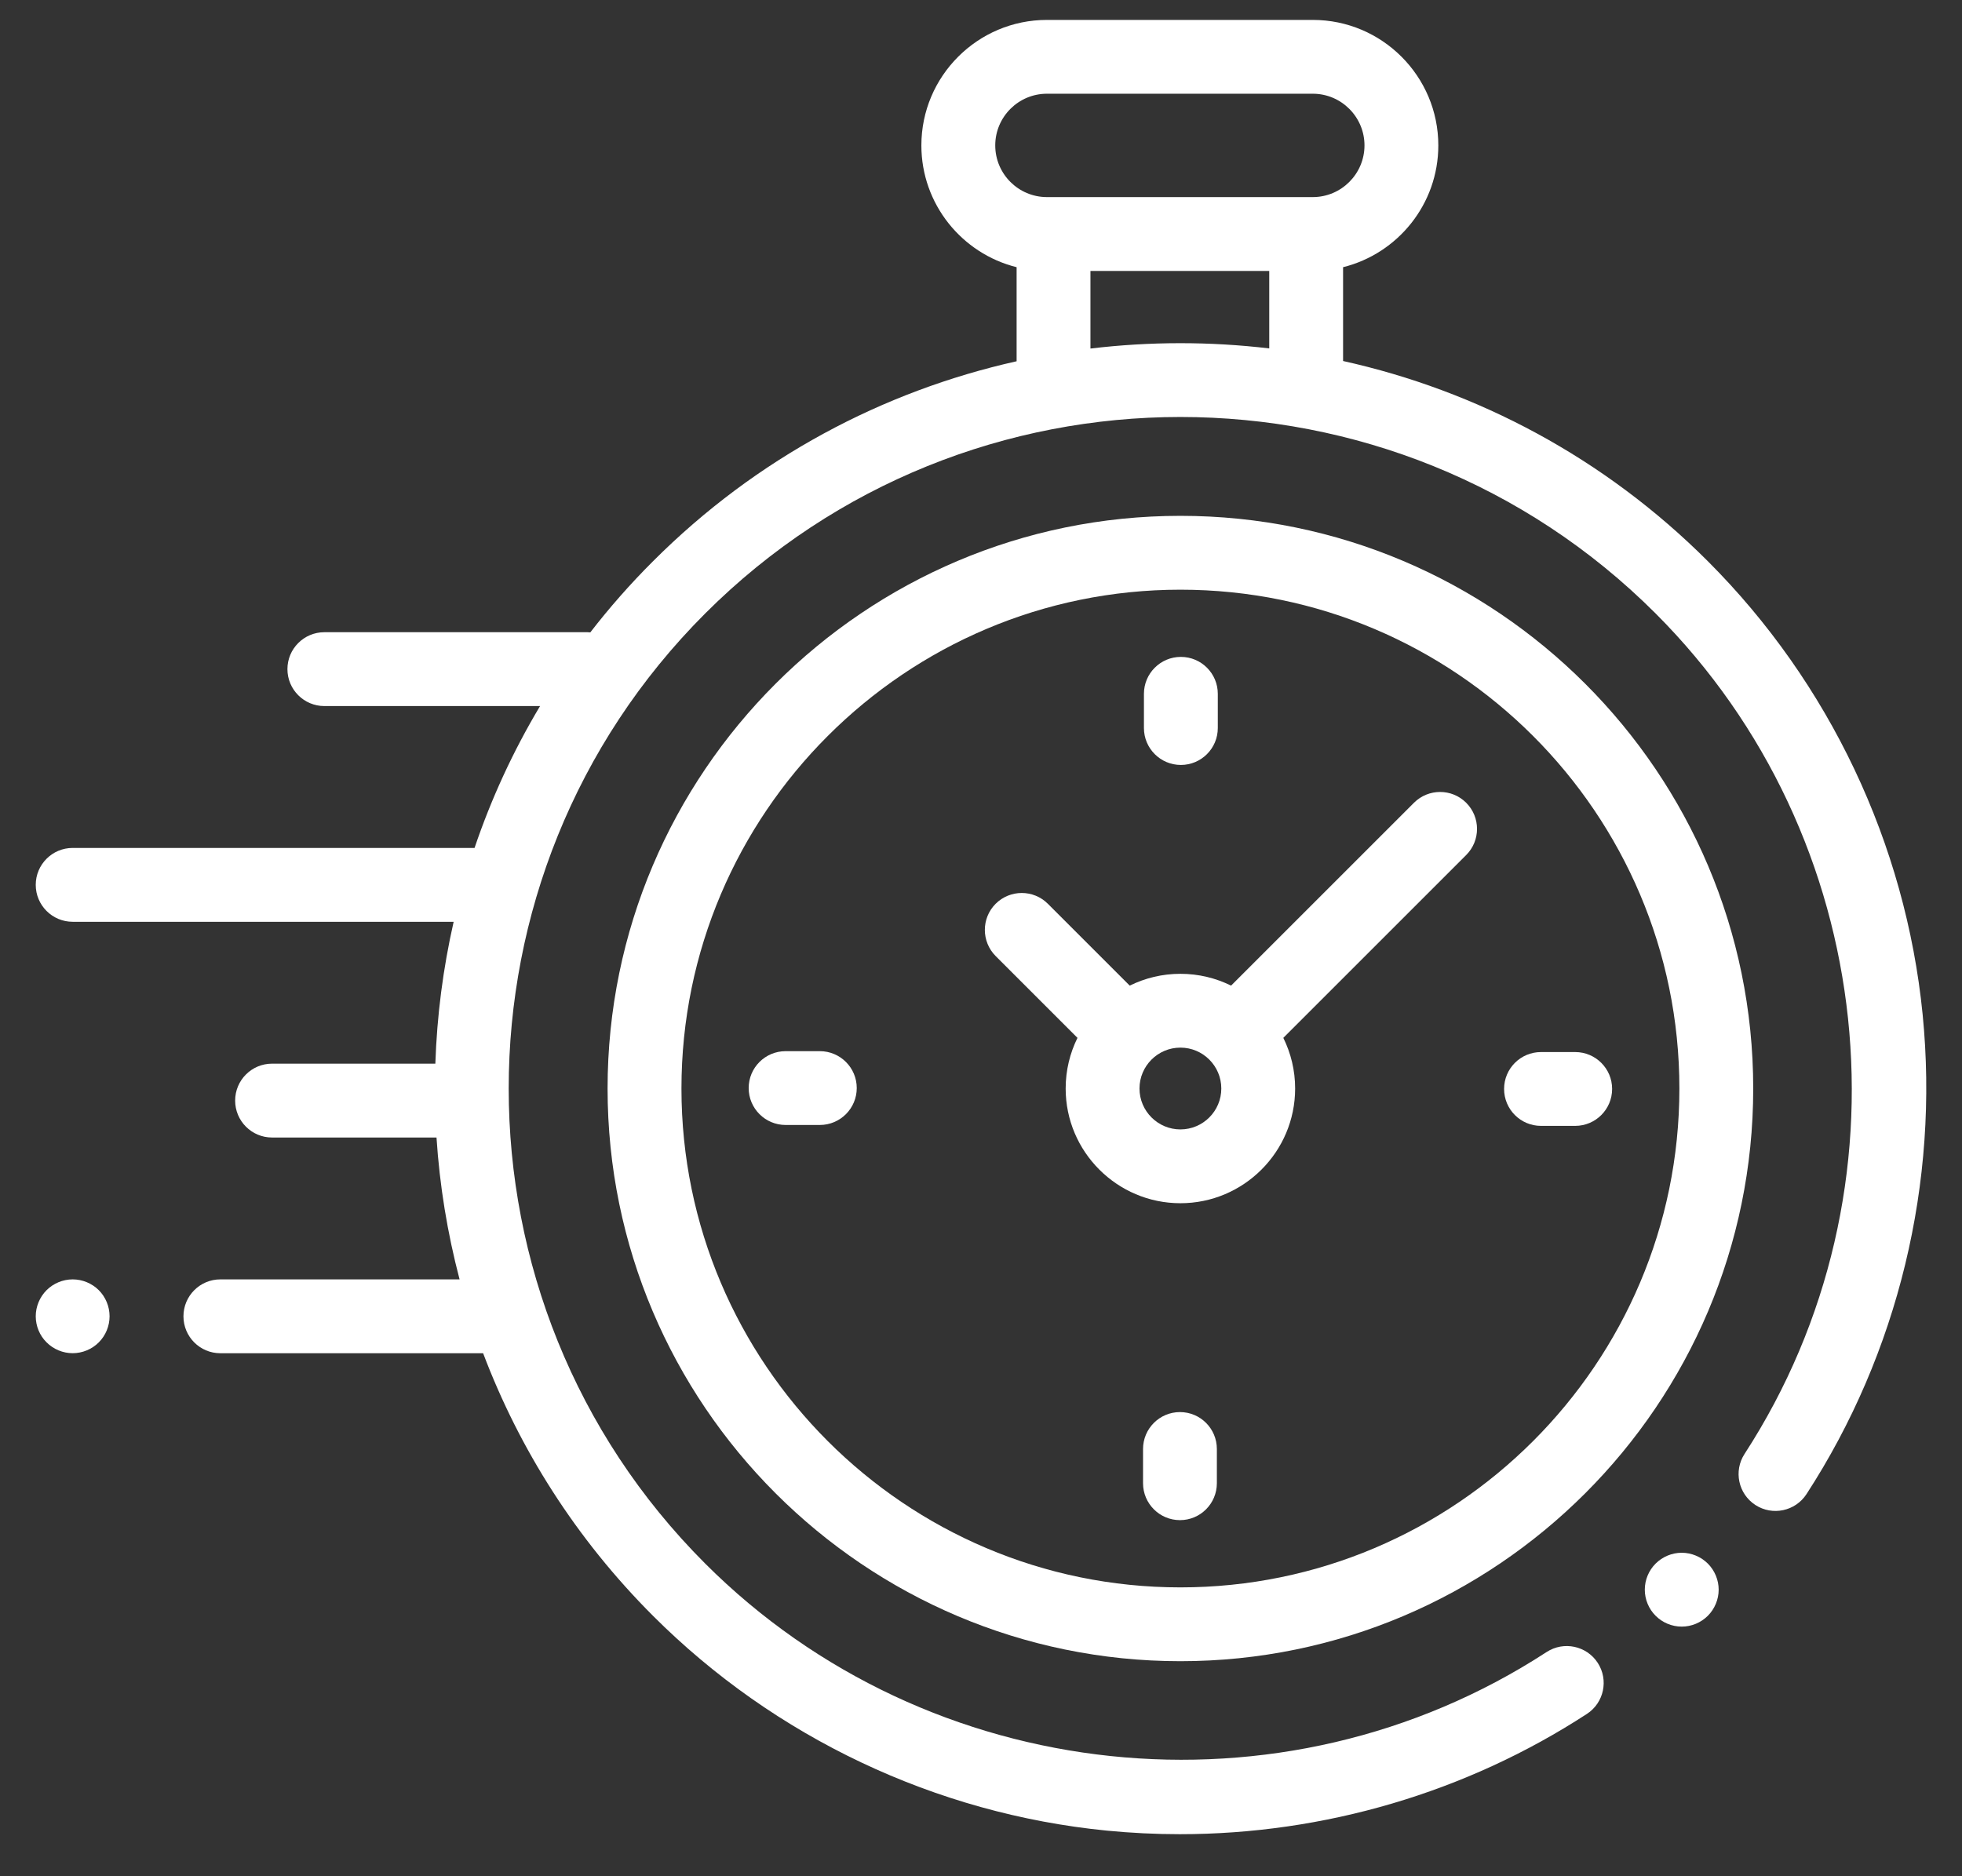
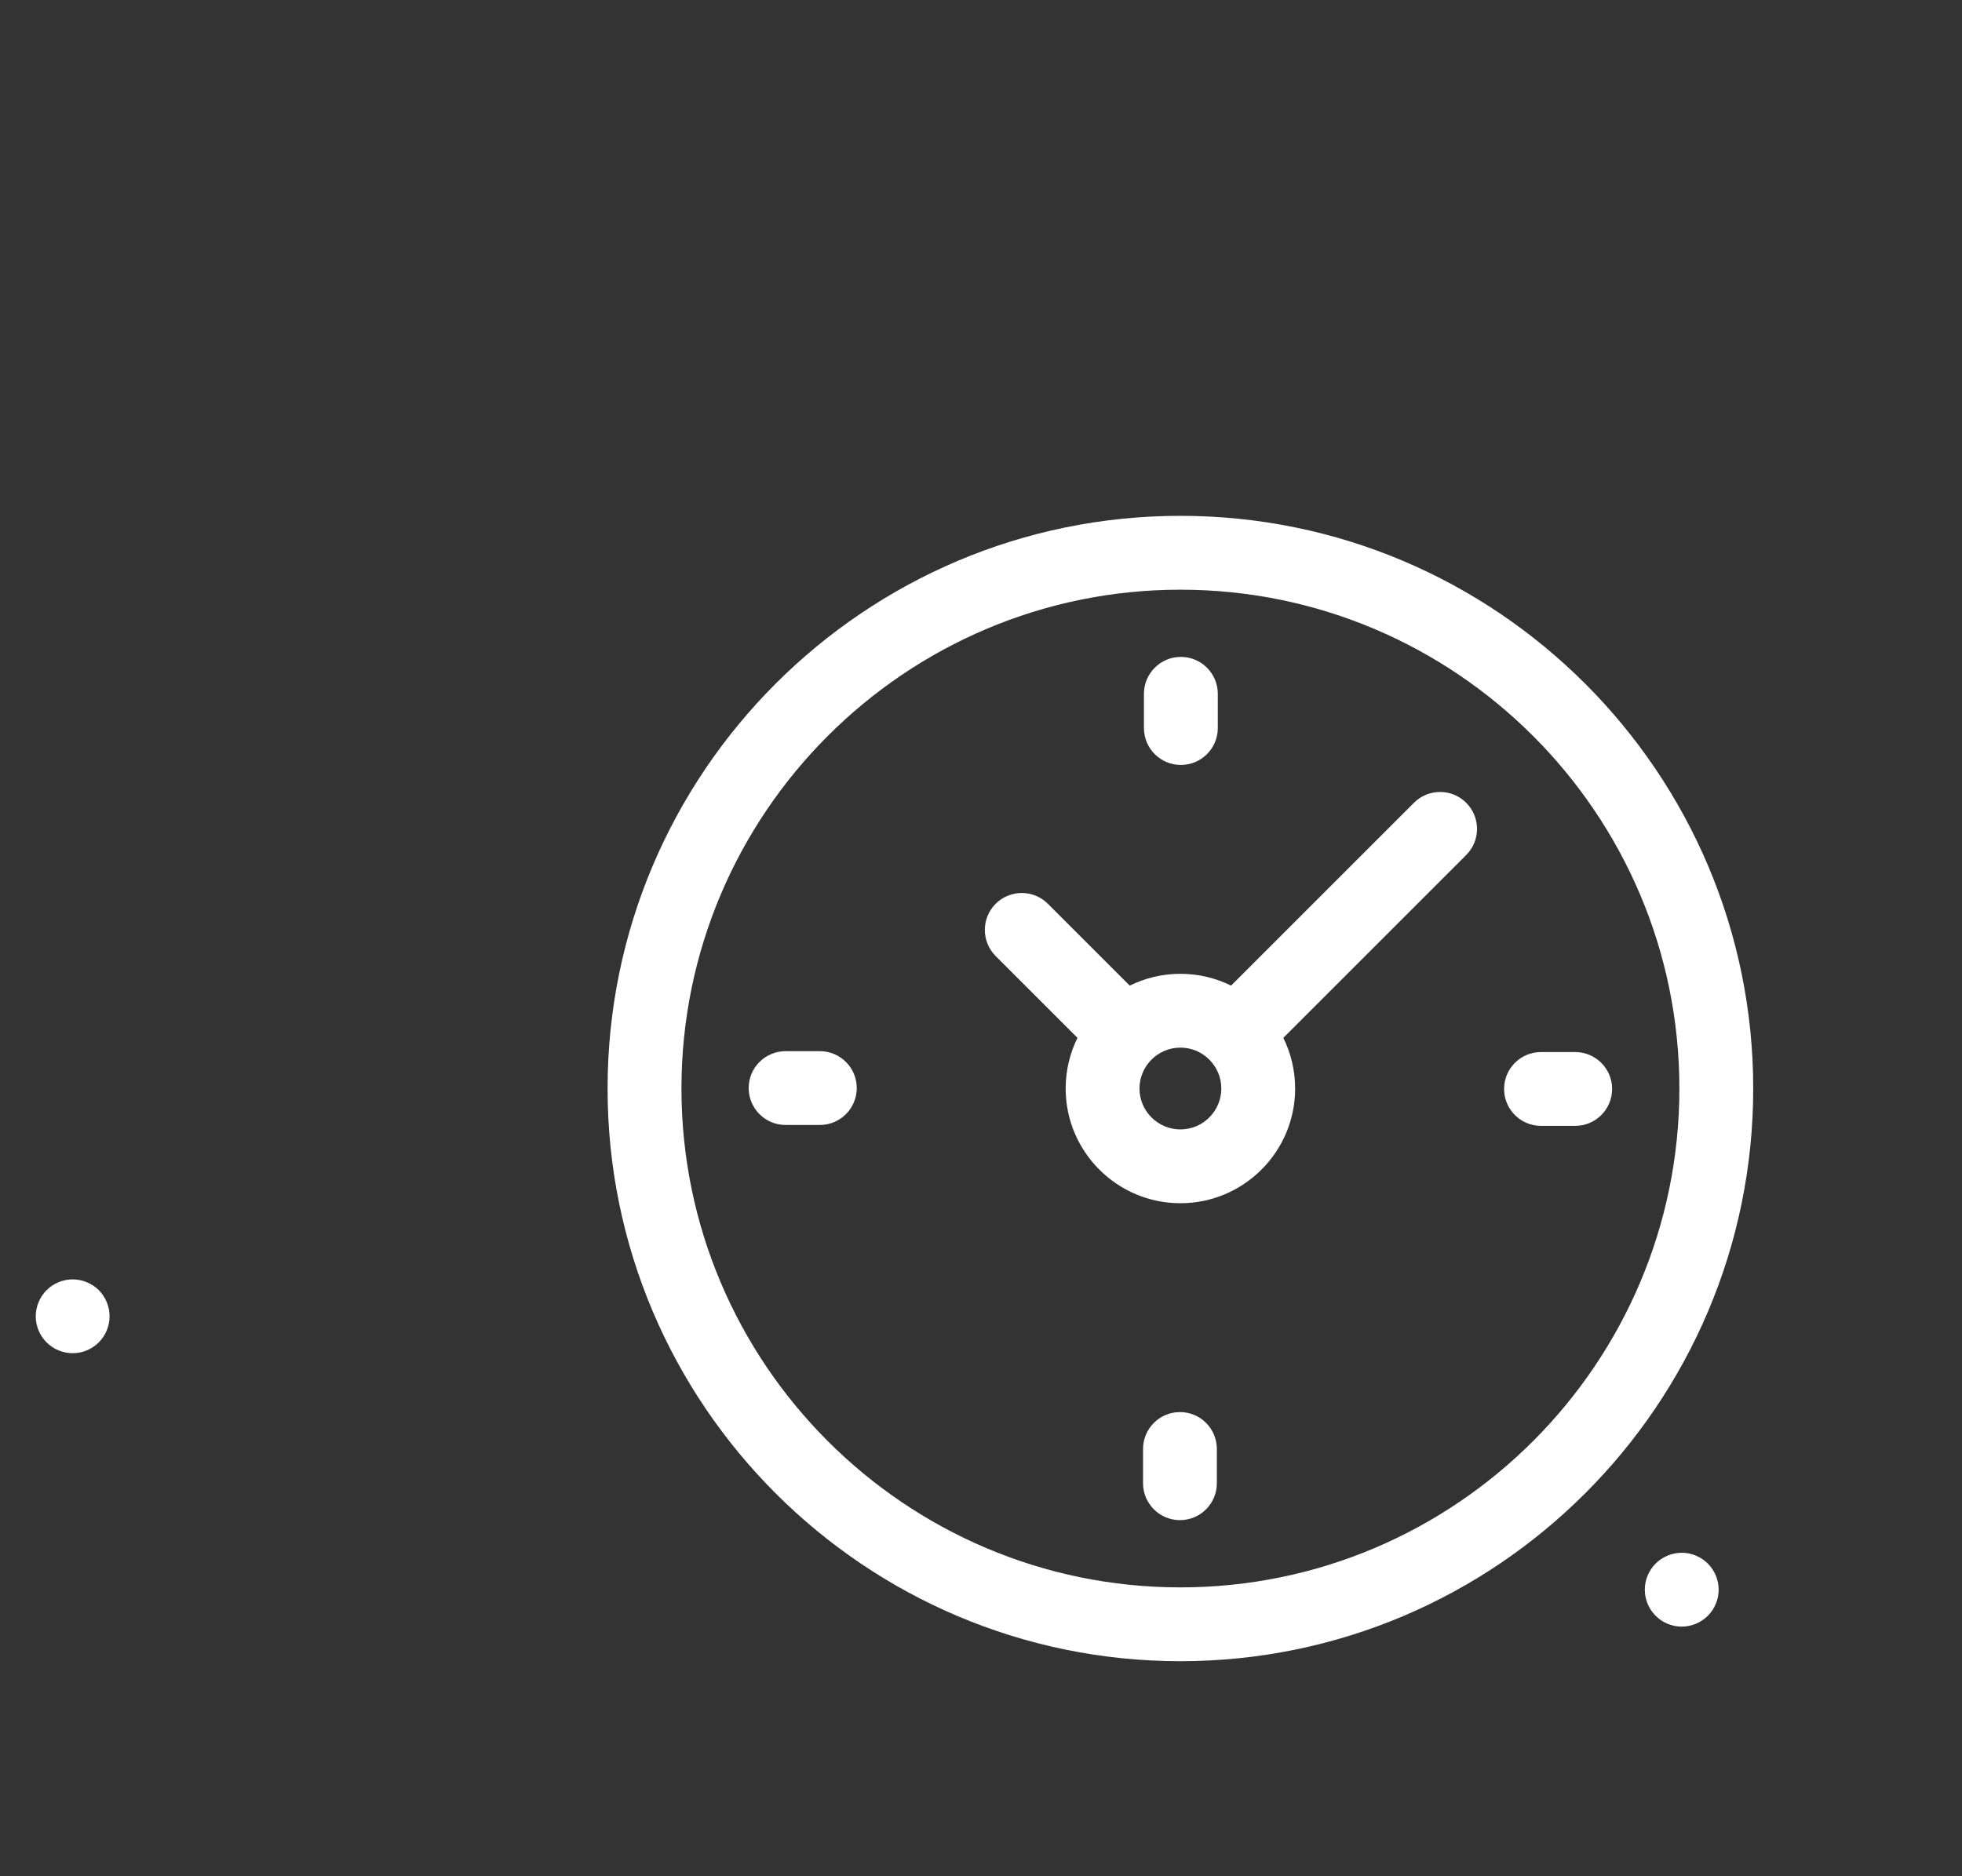
<svg xmlns="http://www.w3.org/2000/svg" width="46" height="44" viewBox="0 0 46 44" fill="none">
  <rect x="0" y="0" width="46" height="44" fill="#333333" stroke="none" />
-   <path d="M45.077 23.788C44.678 19.785 42.89 16.011 40.041 13.161C37.606 10.726 34.625 9.162 31.489 8.466V6.266C32.77 5.948 33.722 4.788 33.722 3.41C33.722 1.787 32.402 0.467 30.779 0.467H24.546C22.922 0.467 21.602 1.787 21.602 3.41C21.602 4.788 22.554 5.947 23.835 6.266V8.472C20.708 9.171 17.738 10.733 15.31 13.162C14.778 13.693 14.288 14.25 13.84 14.83C13.818 14.828 13.796 14.826 13.774 14.826H7.605C7.127 14.826 6.739 15.214 6.739 15.692C6.739 16.17 7.127 16.558 7.605 16.558H12.662C12.027 17.62 11.515 18.736 11.126 19.885H1.704C1.226 19.885 0.838 20.273 0.838 20.751C0.838 21.229 1.226 21.617 1.704 21.617H10.636C10.387 22.712 10.244 23.827 10.207 24.944H6.378C5.9 24.944 5.513 25.332 5.513 25.81C5.513 26.288 5.9 26.676 6.378 26.676H10.234C10.307 27.796 10.488 28.911 10.775 30.003H5.166C4.688 30.003 4.301 30.391 4.301 30.869C4.301 31.347 4.688 31.735 5.166 31.735H11.327C12.177 33.981 13.504 36.087 15.31 37.893C18.162 40.745 21.939 42.534 25.947 42.93C26.518 42.986 27.091 43.014 27.662 43.014C31.041 43.014 34.376 42.036 37.206 40.193C37.606 39.932 37.72 39.396 37.459 38.995C37.198 38.595 36.662 38.481 36.261 38.742C30.066 42.776 21.77 41.904 16.534 36.668C10.391 30.525 10.391 20.529 16.534 14.386C22.677 8.243 32.673 8.243 38.816 14.386C44.045 19.615 44.922 27.904 40.902 34.096C40.641 34.497 40.755 35.033 41.156 35.294C41.557 35.554 42.093 35.44 42.354 35.039C44.502 31.731 45.469 27.735 45.077 23.788ZM23.334 3.41C23.334 2.742 23.877 2.198 24.546 2.198H30.779C31.447 2.198 31.991 2.742 31.991 3.41C31.991 4.078 31.447 4.622 30.779 4.622H30.623H24.701H24.546C23.877 4.622 23.334 4.078 23.334 3.41ZM25.566 8.174V6.354H29.758V8.171C28.366 8.006 26.958 8.007 25.566 8.174Z" fill="white" />
  <path d="M39.429 36.414C39.2 36.414 38.978 36.507 38.817 36.668C38.655 36.829 38.563 37.052 38.563 37.28C38.563 37.508 38.655 37.731 38.817 37.892C38.978 38.054 39.2 38.146 39.429 38.146C39.657 38.146 39.879 38.054 40.041 37.892C40.202 37.731 40.295 37.508 40.295 37.28C40.295 37.052 40.202 36.829 40.041 36.668C39.879 36.507 39.657 36.414 39.429 36.414Z" fill="white" />
  <path d="M27.675 12.097C20.27 12.097 14.245 18.122 14.245 25.527C14.245 32.932 20.27 38.957 27.675 38.957C35.08 38.957 41.105 32.932 41.105 25.527C41.105 18.122 35.08 12.097 27.675 12.097ZM27.675 37.226C21.225 37.226 15.977 31.978 15.977 25.527C15.977 19.077 21.225 13.829 27.675 13.829C34.126 13.829 39.374 19.077 39.374 25.527C39.374 31.978 34.126 37.226 27.675 37.226Z" fill="white" />
  <path d="M33.151 18.826L28.863 23.114C28.505 22.937 28.102 22.837 27.675 22.837C27.249 22.837 26.846 22.937 26.487 23.114L24.568 21.195C24.23 20.857 23.682 20.857 23.343 21.195C23.006 21.533 23.006 22.081 23.343 22.42L25.262 24.339C25.085 24.697 24.985 25.101 24.985 25.527C24.985 27.01 26.192 28.217 27.675 28.217C29.159 28.217 30.365 27.01 30.365 25.527C30.365 25.101 30.265 24.697 30.088 24.339L34.25 20.177L34.376 20.051C34.714 19.713 34.714 19.165 34.376 18.826C34.038 18.488 33.49 18.488 33.151 18.826ZM27.675 26.486C27.147 26.486 26.716 26.056 26.716 25.527C26.716 24.998 27.147 24.568 27.675 24.568C28.204 24.568 28.634 24.998 28.634 25.527C28.634 26.056 28.204 26.486 27.675 26.486Z" fill="white" />
  <path d="M36.931 24.672H36.129C35.651 24.672 35.264 25.059 35.264 25.537C35.264 26.015 35.651 26.403 36.129 26.403H36.931C37.409 26.403 37.797 26.015 37.797 25.537C37.797 25.059 37.409 24.672 36.931 24.672Z" fill="white" />
  <path d="M19.221 24.651H18.419C17.941 24.651 17.553 25.038 17.553 25.516C17.553 25.994 17.941 26.382 18.419 26.382H19.221C19.699 26.382 20.087 25.994 20.087 25.516C20.087 25.038 19.699 24.651 19.221 24.651Z" fill="white" />
  <path d="M27.686 17.939C28.164 17.939 28.552 17.551 28.552 17.073V16.271C28.552 15.793 28.164 15.405 27.686 15.405C27.208 15.405 26.82 15.793 26.82 16.271V17.073C26.82 17.551 27.208 17.939 27.686 17.939Z" fill="white" />
  <path d="M27.665 33.115C27.187 33.115 26.799 33.503 26.799 33.981V34.783C26.799 35.261 27.187 35.649 27.665 35.649C28.143 35.649 28.53 35.261 28.53 34.783V33.981C28.53 33.503 28.143 33.115 27.665 33.115Z" fill="white" />
  <path d="M1.704 30.003C1.476 30.003 1.253 30.095 1.092 30.256C0.931 30.417 0.838 30.641 0.838 30.868C0.838 31.097 0.93 31.32 1.092 31.48C1.253 31.642 1.476 31.734 1.704 31.734C1.931 31.734 2.155 31.642 2.316 31.48C2.477 31.32 2.569 31.096 2.569 30.868C2.569 30.641 2.477 30.417 2.316 30.256C2.155 30.095 1.931 30.003 1.704 30.003Z" fill="white" />
</svg>